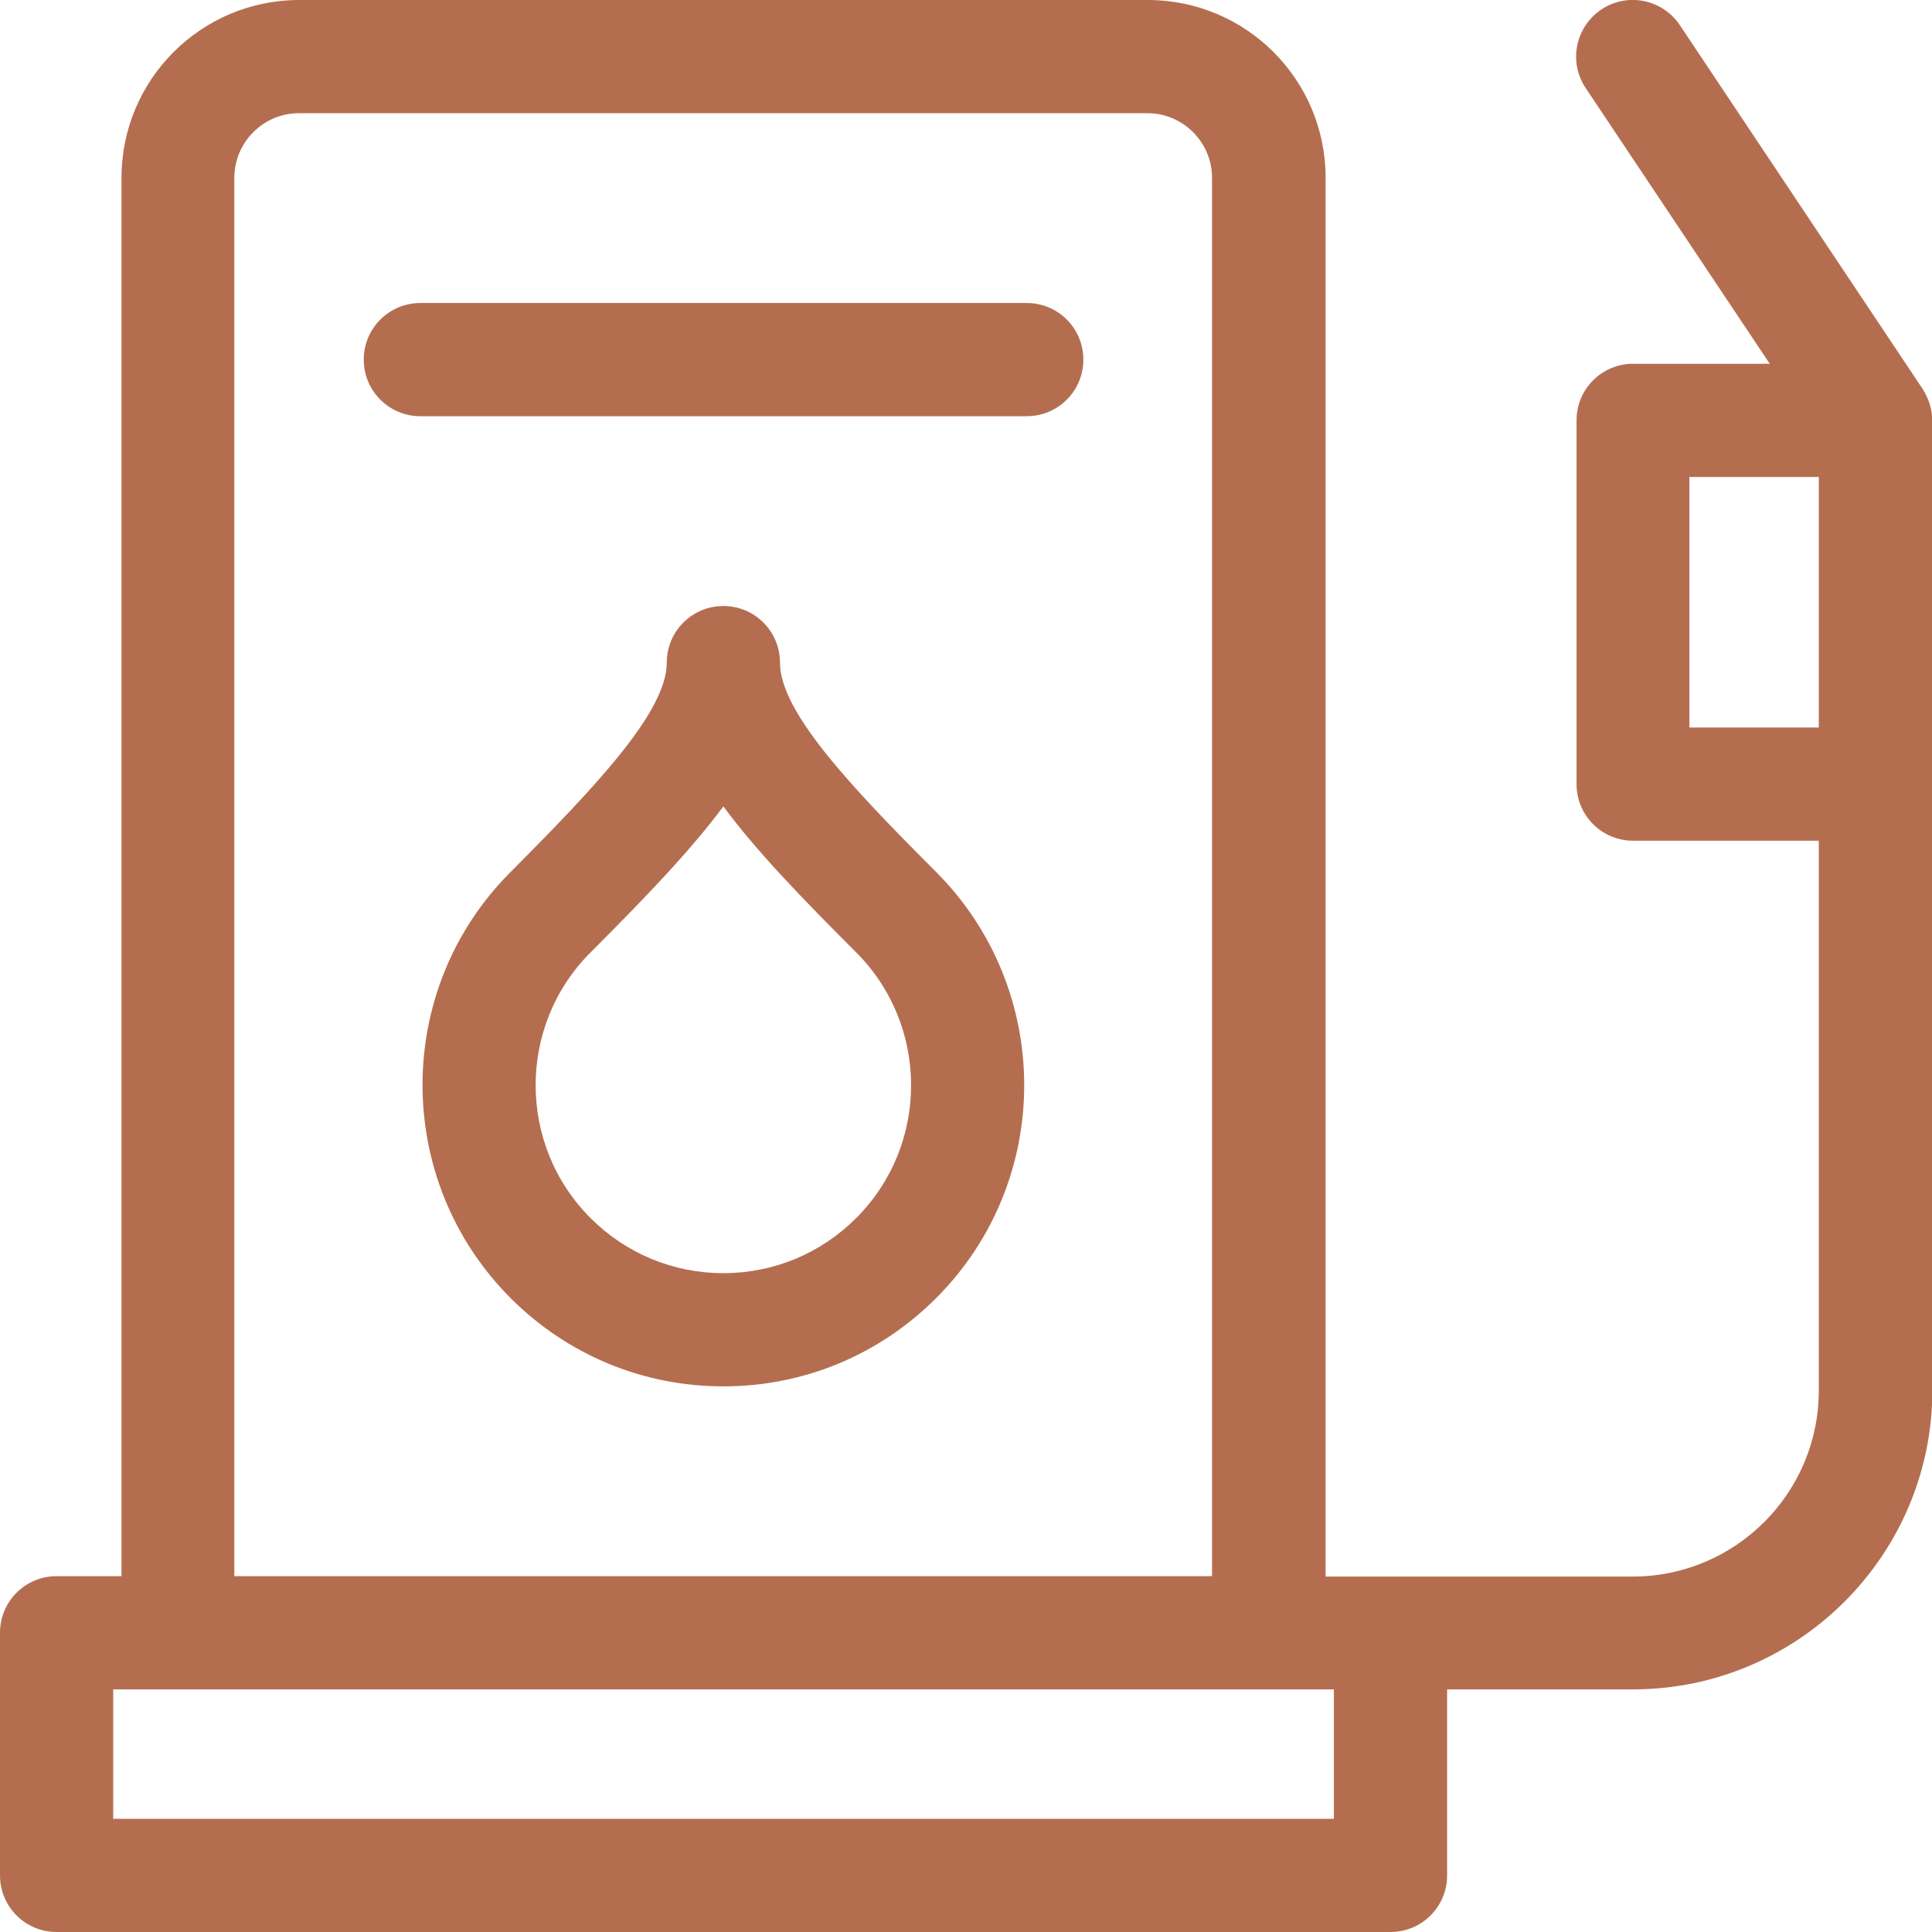
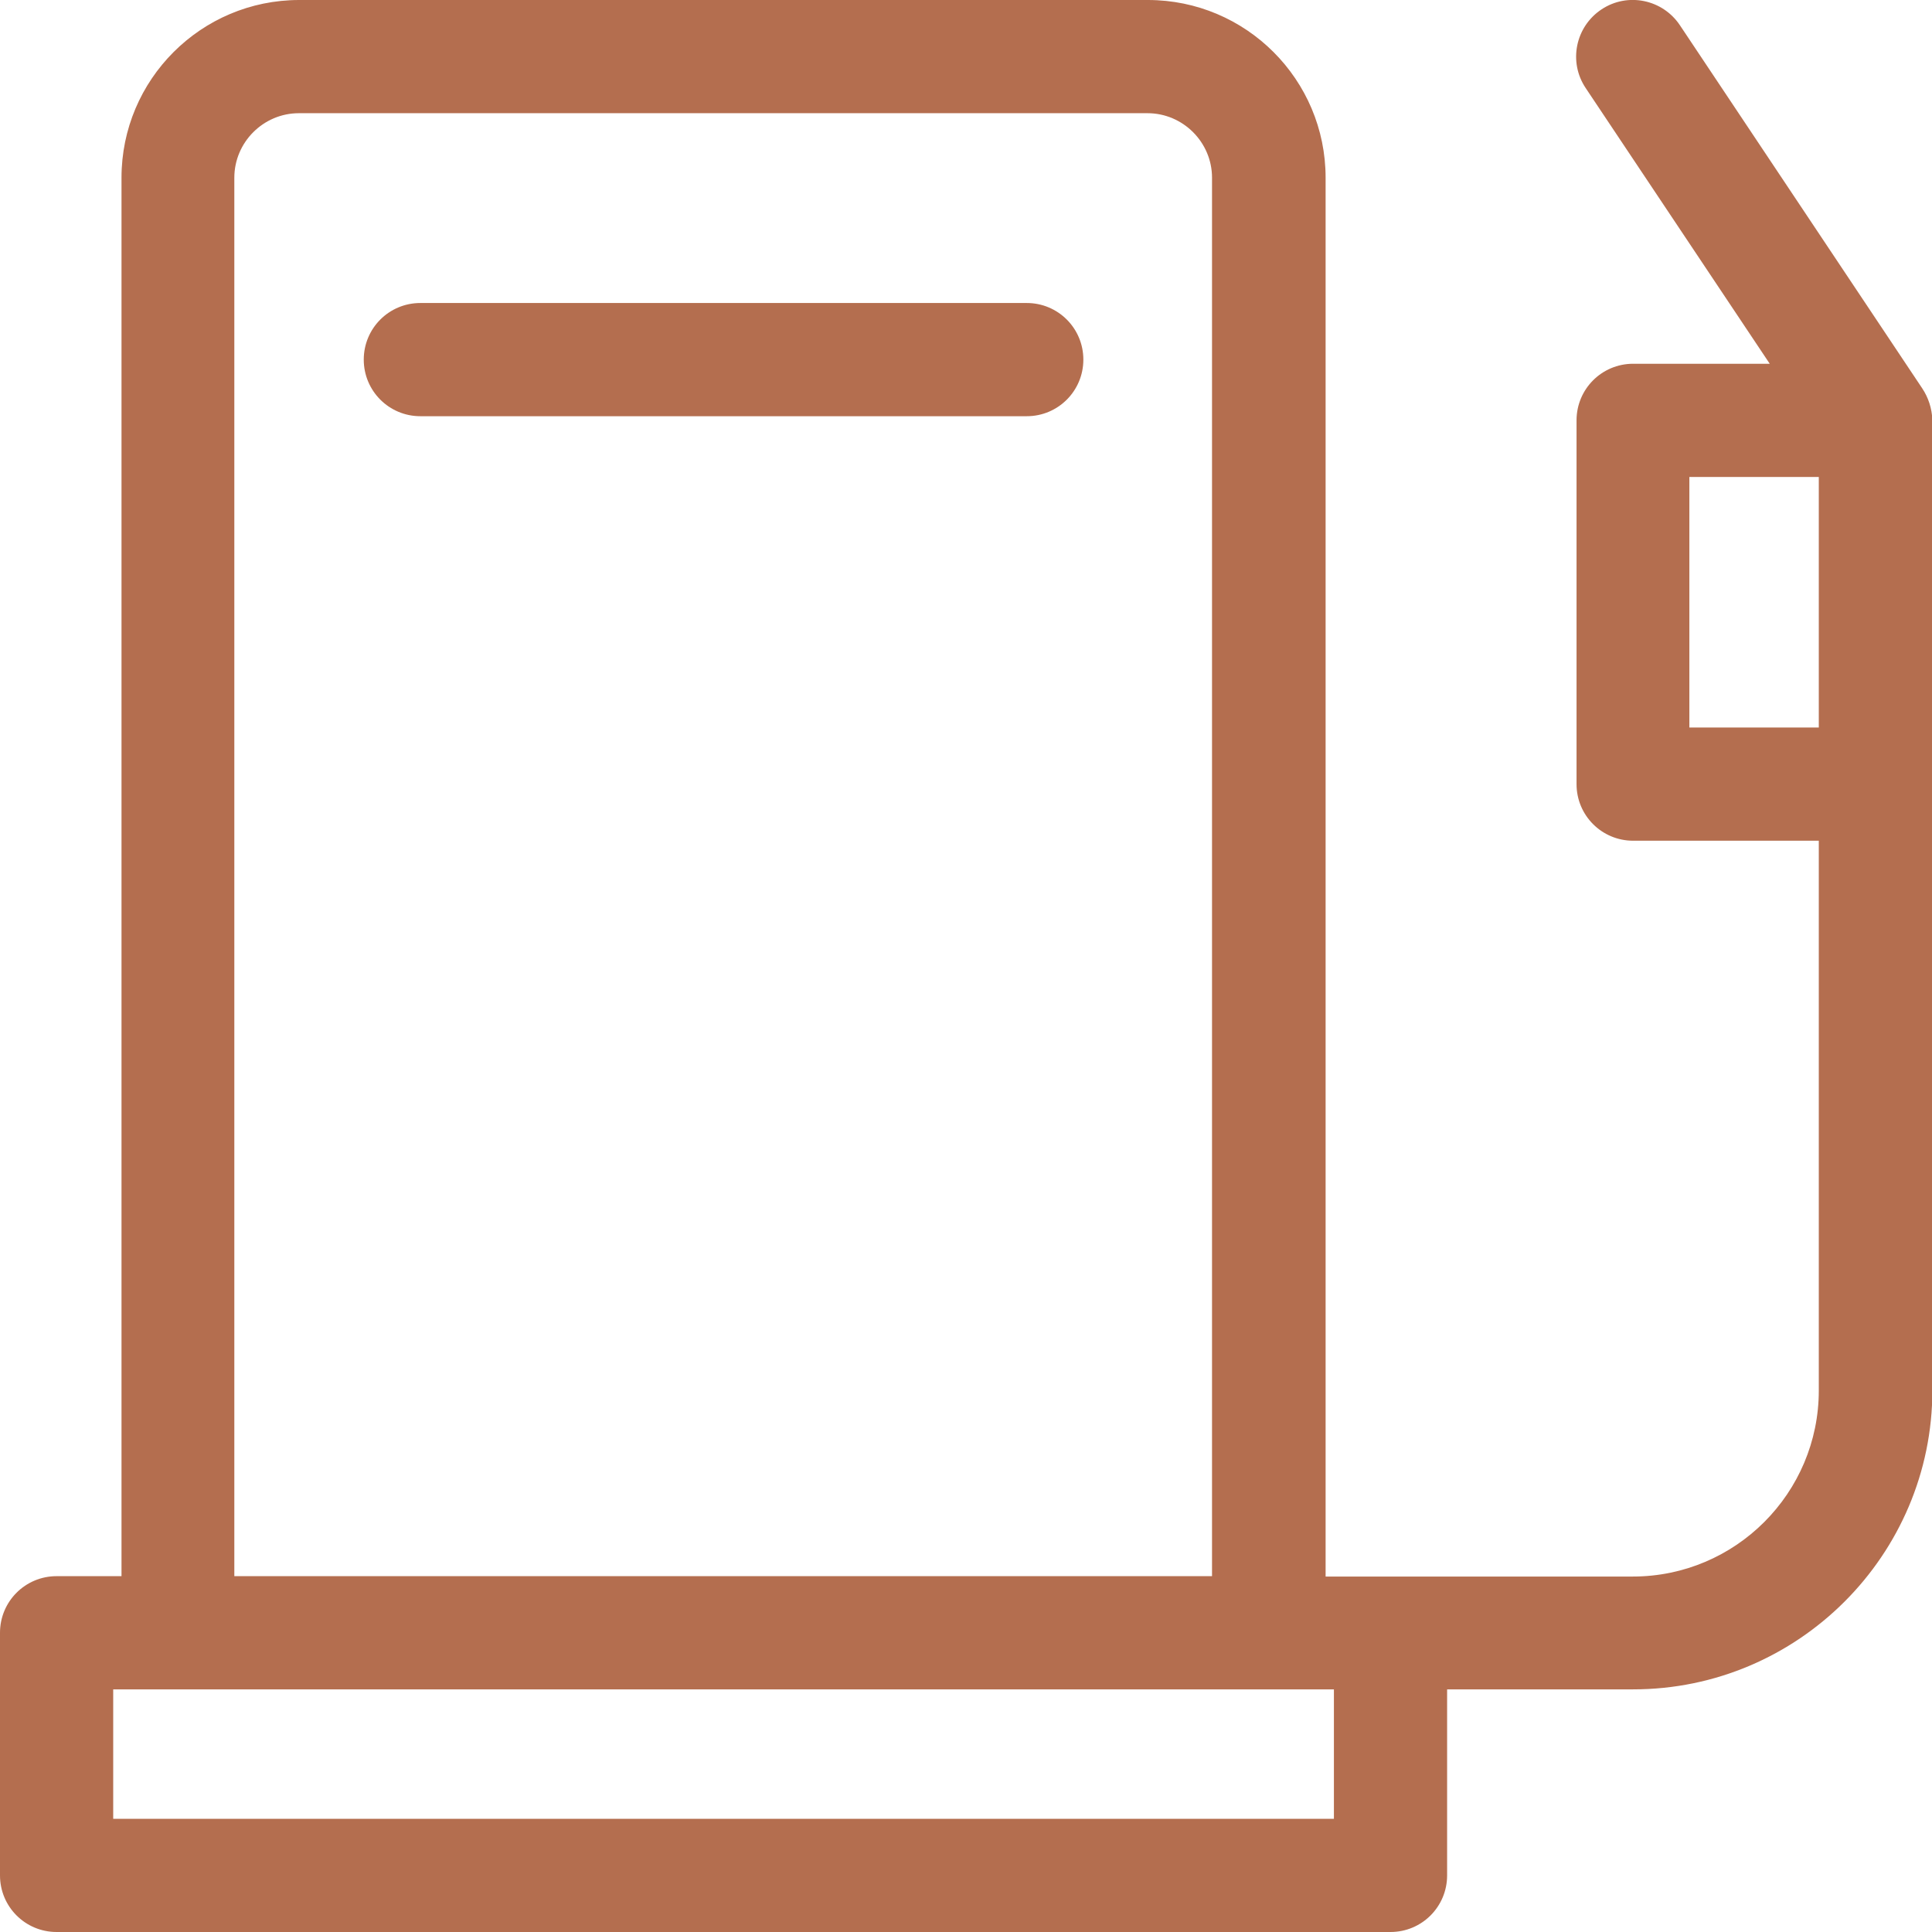
<svg xmlns="http://www.w3.org/2000/svg" id="Layer_1" x="0px" y="0px" viewBox="0 0 512 512" style="enable-background:new 0 0 512 512;" xml:space="preserve">
  <style type="text/css">	.st0{fill:#B46E4F;}</style>
  <g>
    <path class="st0" d="M509.4,102.9L445.2,6.7c-4.6-6.9-13.9-8.8-20.8-4.2c-6.9,4.6-8.8,13.9-4.2,20.8L469,96.4h-36.2  c-8.3,0-15,6.7-15,15v96.4c0,8.3,6.7,15,15,15H482v145.7c0,27.2-22.1,49.3-49.3,49.3h-81.4V47.1c0-26-21.1-47.1-47.1-47.1H79.3  c-26,0-47.1,21.1-47.1,47.1v370.6H15c-8.3,0-15,6.7-15,15V497c0,8.3,6.7,15,15,15h353.5c8.3,0,15-6.7,15-15v-49.3h49.3  c43.7,0,79.3-35.6,79.3-79.3V111.4c0,0,0,0,0,0c0,0,0,0,0,0c0,0,0,0,0,0c0,0,0,0,0,0c0,0,0,0,0,0C512,108.2,511,105.3,509.4,102.9  L509.4,102.9z M62.1,47.1c0-9.4,7.7-17.1,17.1-17.1h224.9c9.4,0,17.1,7.7,17.1,17.1v370.6H62.1V47.1z M353.5,482H30v-34.3h323.5  V482z M482,192.8h-34.3v-66.4H482V192.8z" />
    <path class="st0" d="M272.1,80.3H111.4c-8.3,0-15,6.7-15,15s6.7,15,15,15h160.7c8.3,0,15-6.7,15-15S280.4,80.3,272.1,80.3z" />
-     <path class="st0" d="M191.7,367.4c21.3,0,41.3-8.3,56.4-23.4c31.1-31.1,31.1-81.7,0-112.9c-22.7-22.7-41.4-42.5-41.4-55.5  c0-8.3-6.7-15-15-15s-15,6.7-15,15c0,13-18.8,32.8-41.4,55.5c-31.1,31.1-31.1,81.7,0,112.9C150.4,359.1,170.4,367.4,191.7,367.4z   M156.5,252.4c14.5-14.5,26.5-27,35.2-38.7c8.7,11.8,20.8,24.3,35.2,38.7c19.4,19.4,19.4,51,0,70.4c-9.4,9.4-21.9,14.6-35.2,14.6  s-25.8-5.2-35.2-14.6C137.1,303.4,137.1,271.8,156.5,252.4L156.5,252.4z" />
  </g>
</svg>